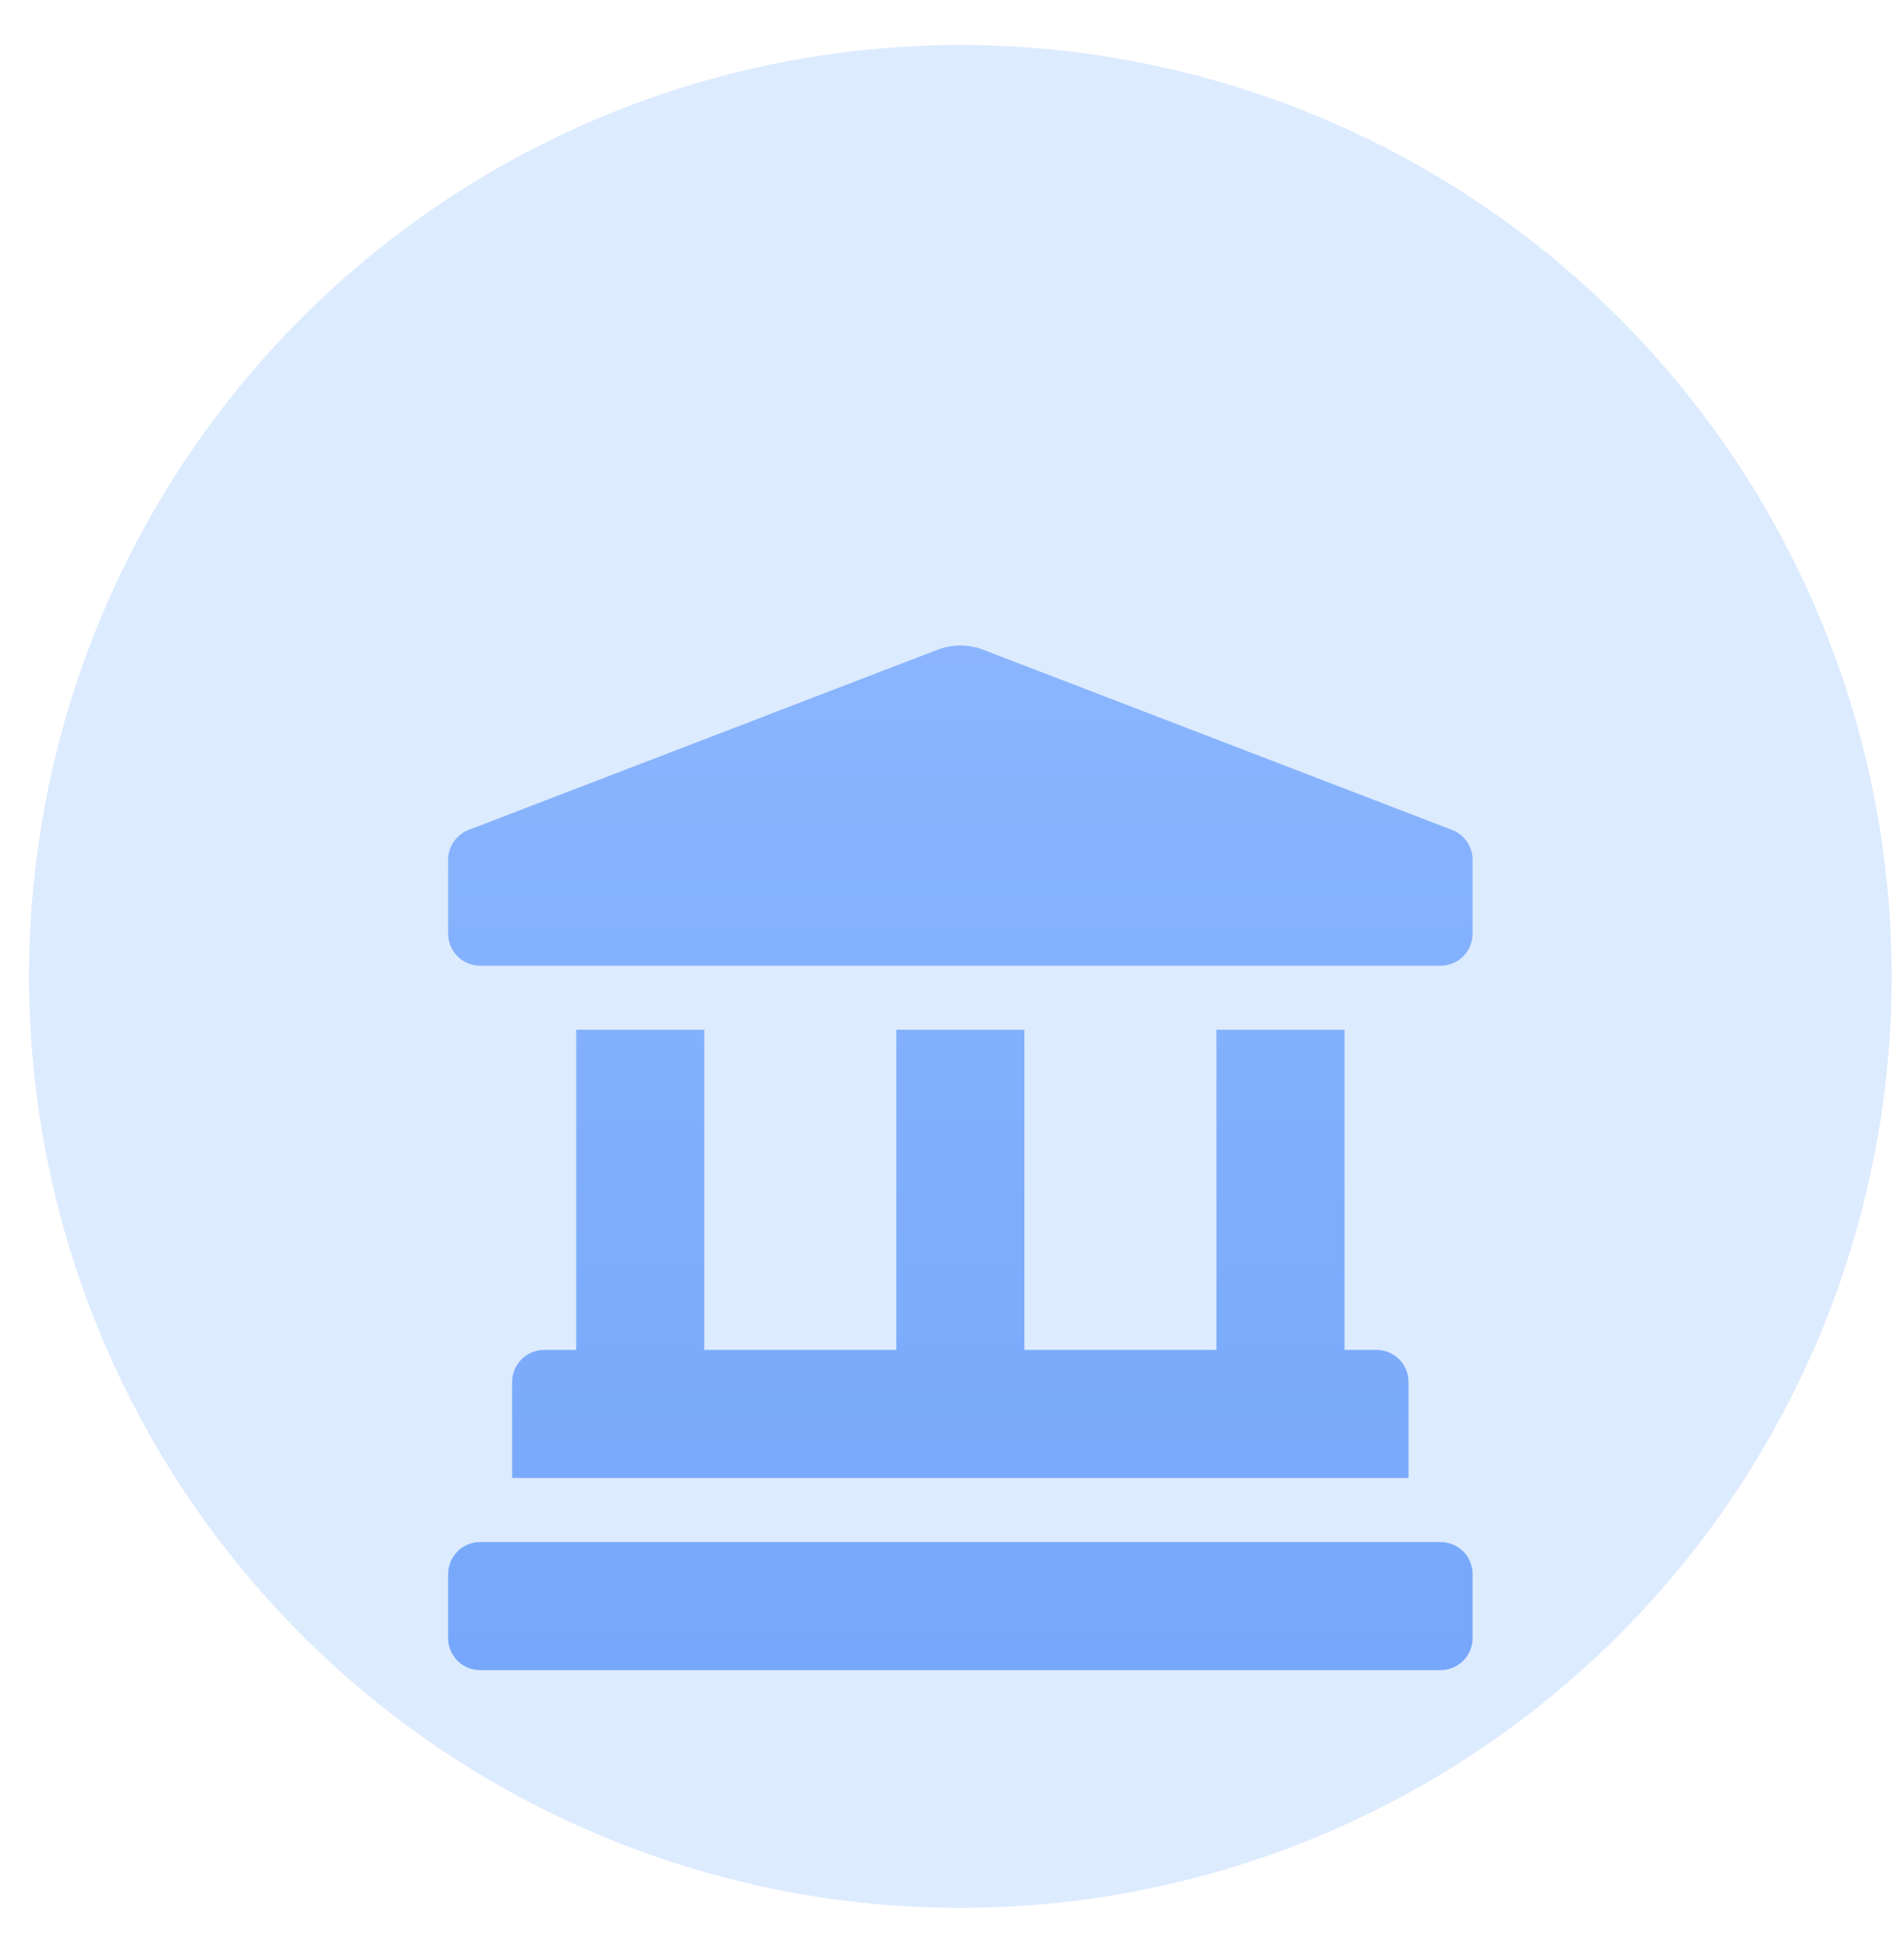
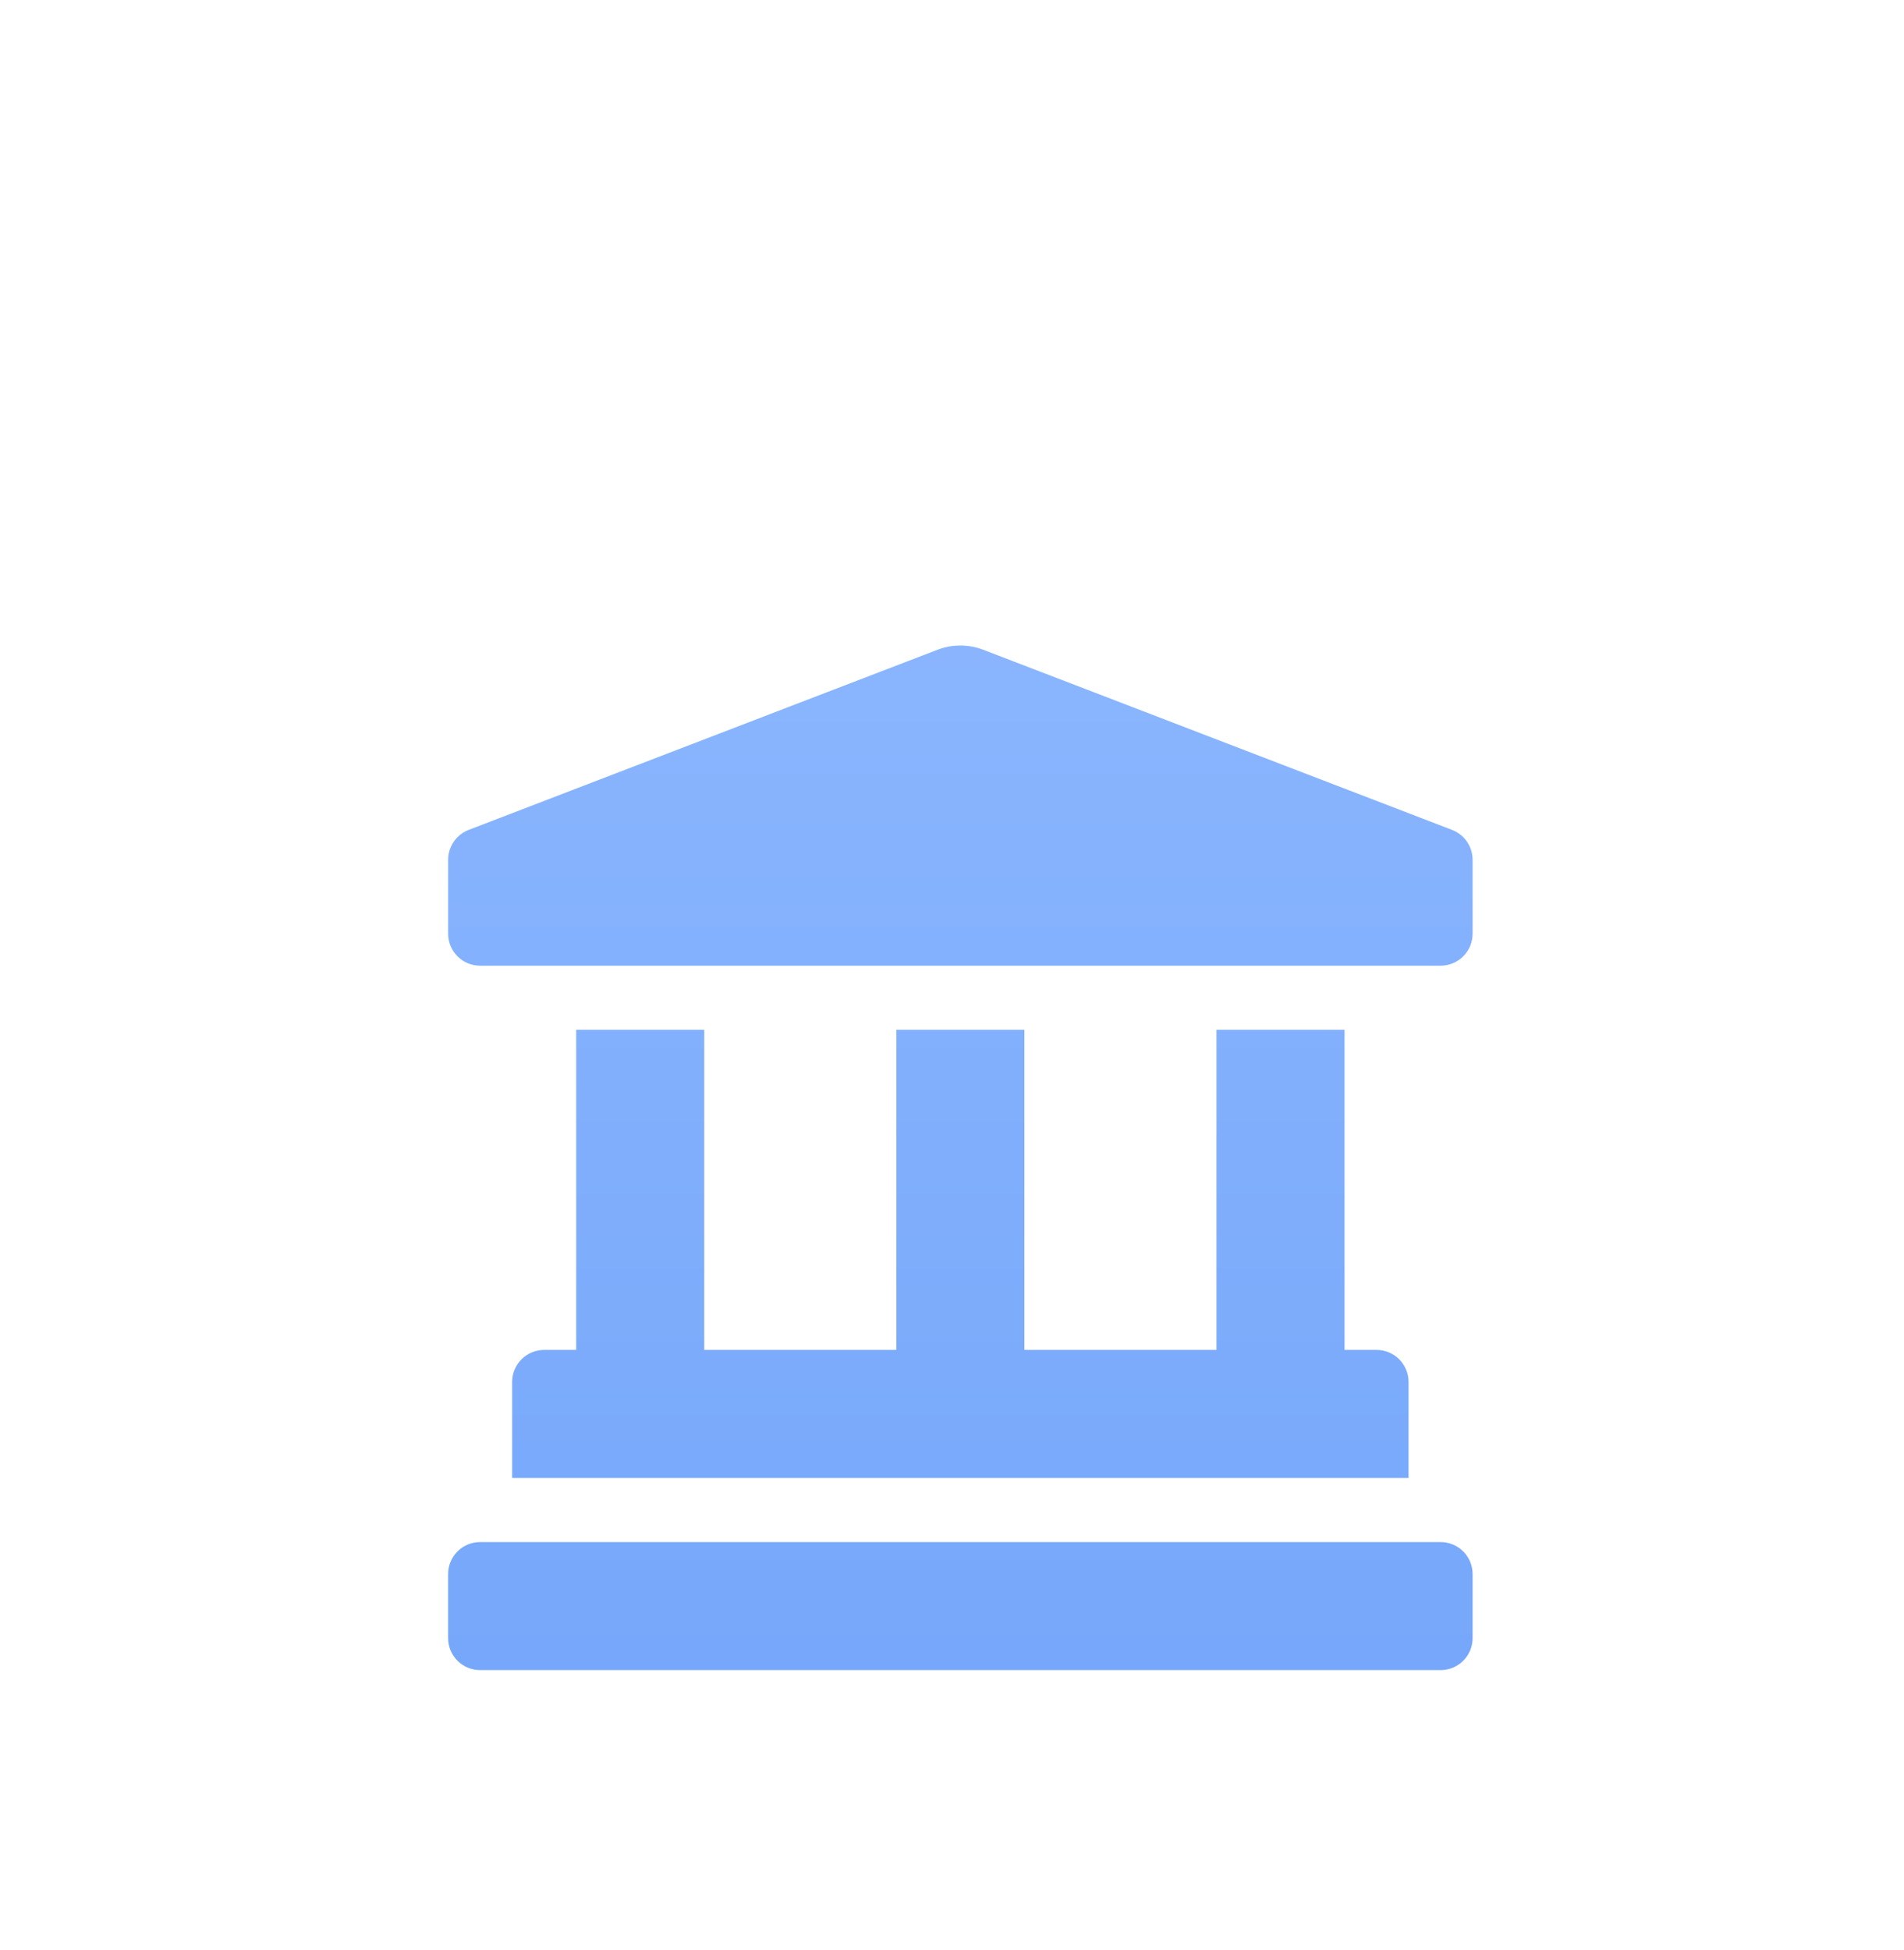
<svg xmlns="http://www.w3.org/2000/svg" fill="none" viewBox="0 0 42 43" class="design-iconfont" width="125.023" height="128">
-   <path fill="#DDEBFF" d="M21.184 0.993A20.543 20.543 0 1 0 21.184 42.079A20.543 20.543 0 1 0 21.184 0.993Z" />
  <g filter="url(#yquslk2ba__filter0_d_357_4172)">
    <path d="M32.026 14.302L21.68 10.327C21.361 10.207 21.008 10.207 20.689 10.327L10.343 14.302C10.209 14.353 10.093 14.443 10.011 14.561C9.929 14.679 9.885 14.82 9.885 14.963V16.593C9.885 16.983 10.201 17.299 10.591 17.299H31.777C32.168 17.299 32.484 16.983 32.484 16.593V14.963C32.484 14.669 32.301 14.405 32.026 14.302ZM12.71 18.711V25.773H12.004C11.614 25.773 11.297 26.089 11.297 26.48V28.598H31.071V26.48C31.071 26.089 30.755 25.773 30.365 25.773H29.659V18.711H26.834V25.773H22.597V18.711H19.772V25.773H15.535V18.711H12.71ZM31.777 30.011H10.591C10.201 30.011 9.885 30.326 9.885 30.717V32.129C9.885 32.519 10.201 32.835 10.591 32.835H31.777C32.168 32.835 32.484 32.519 32.484 32.129V30.717C32.484 30.326 32.168 30.011 31.777 30.011Z" fill="url(#yquslk2ba__paint0_linear_357_4172)" />
  </g>
  <defs>
    <linearGradient id="yquslk2ba__paint0_linear_357_4172" x1="21.184" y1="10.237" x2="21.184" y2="32.835" gradientUnits="userSpaceOnUse">
      <stop stop-color="#8AB5FE" />
      <stop offset="1" stop-color="#76A7FA" />
    </linearGradient>
    <filter id="yquslk2ba__filter0_d_357_4172" x="5.885" y="10.237" width="30.599" height="30.599" filterUnits="userSpaceOnUse" color-interpolation-filters="sRGB">
      <feFlood flood-opacity="0" />
      <feColorMatrix in="SourceAlpha" values="0 0 0 0 0 0 0 0 0 0 0 0 0 0 0 0 0 0 127 0" />
      <feOffset dy="4" />
      <feGaussianBlur stdDeviation="2" />
      <feComposite in2="hardAlpha" operator="out" />
      <feColorMatrix values="0 0 0 0 0.178 0 0 0 0 0.527 0 0 0 0 0.637 0 0 0 0.25 0" />
      <feBlend in2="BackgroundImageFix" />
      <feBlend in="SourceGraphic" in2="effect1_dropShadow_357_4172" />
    </filter>
  </defs>
</svg>